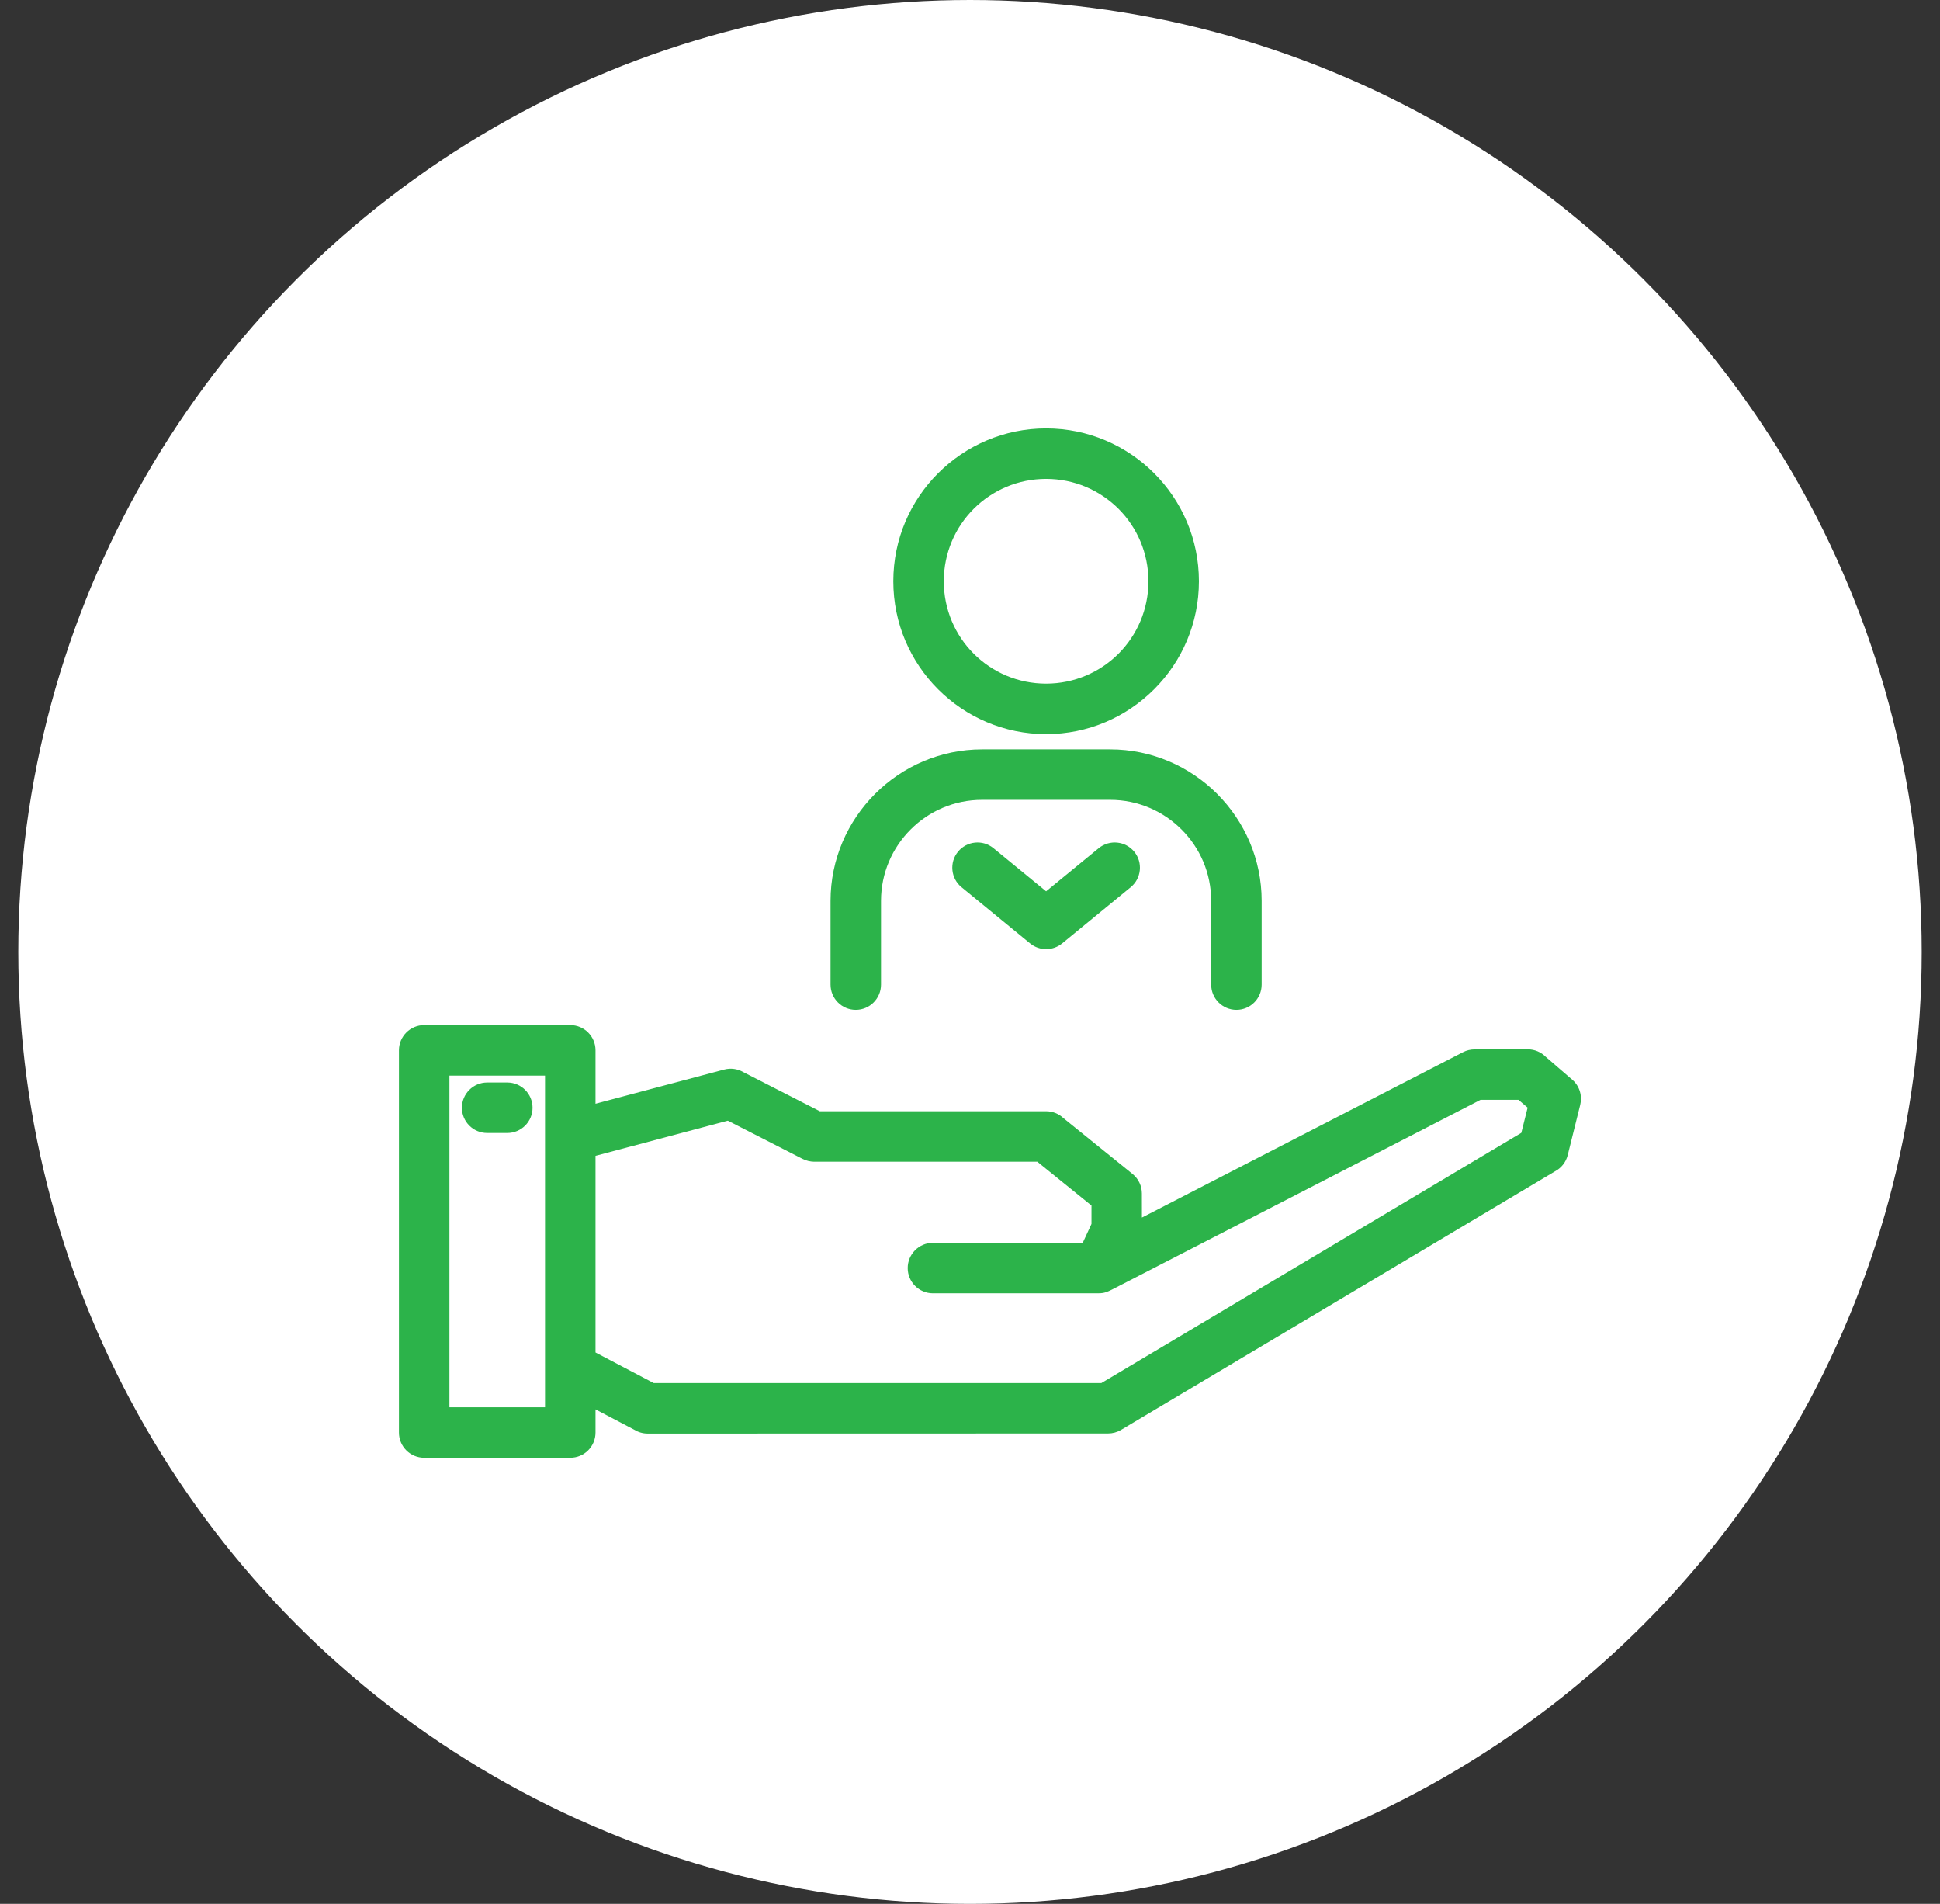
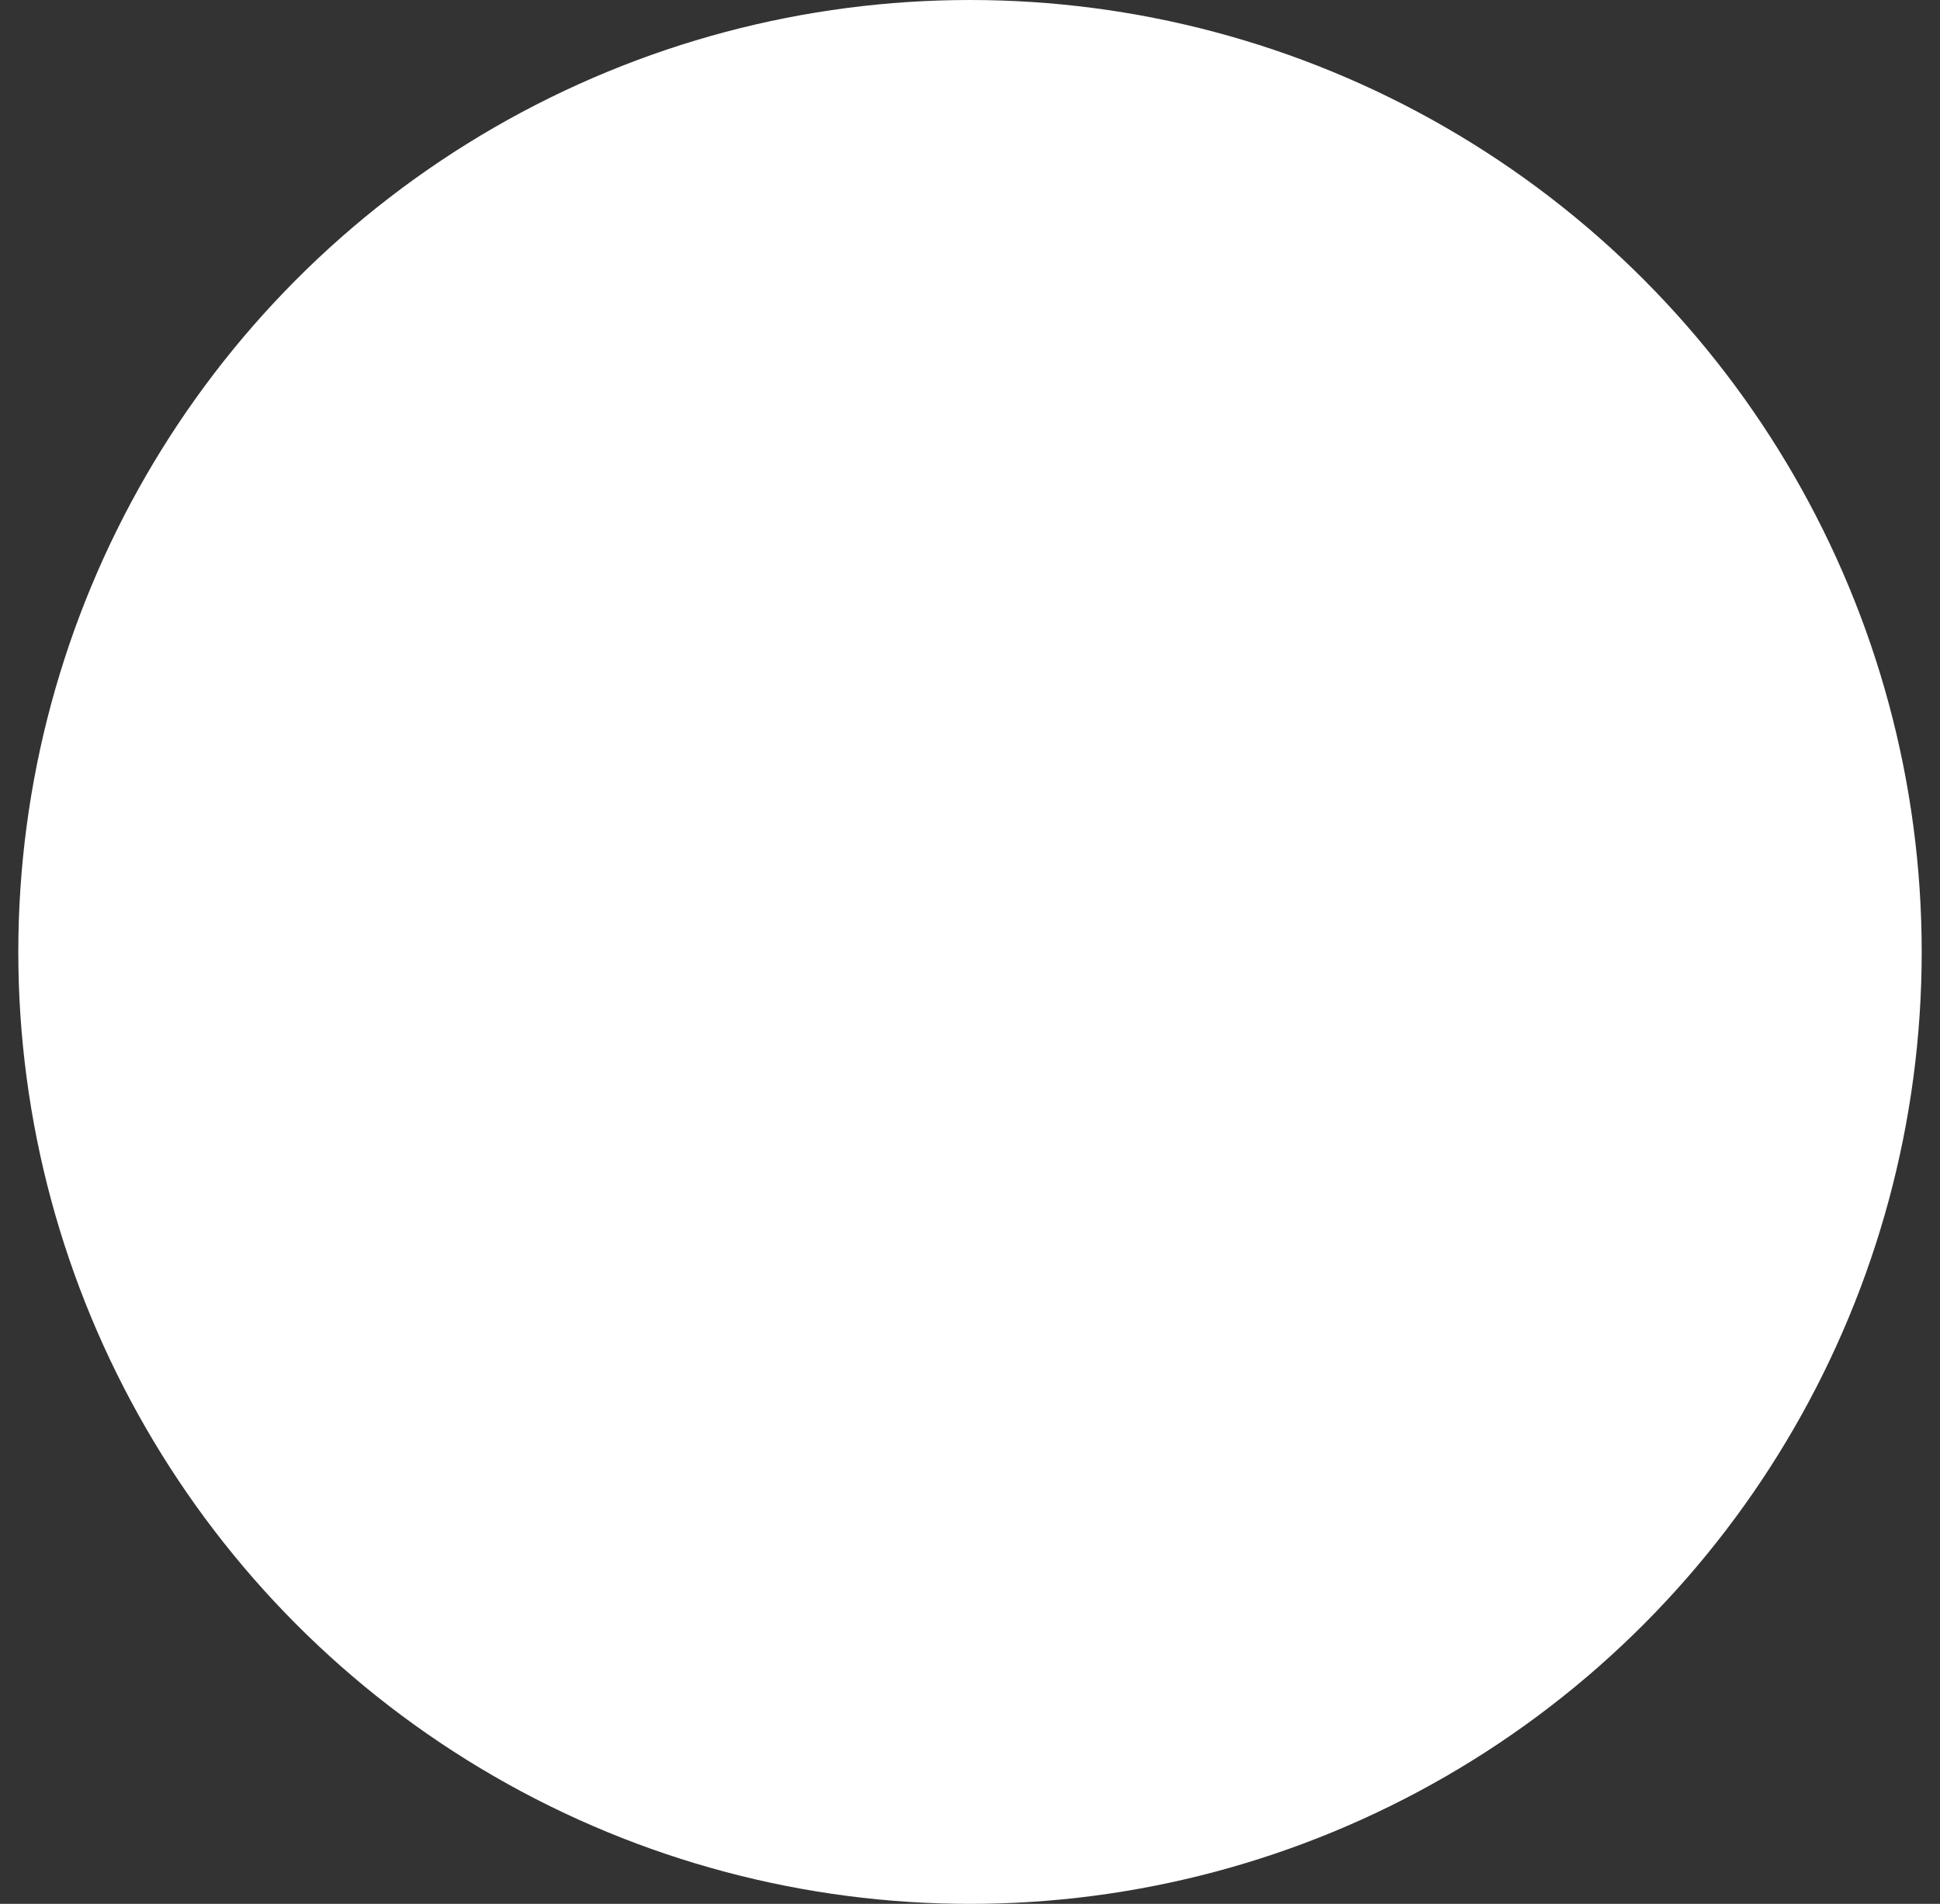
<svg xmlns="http://www.w3.org/2000/svg" width="53" height="52" viewBox="0 0 53 52" fill="none">
  <rect x="0" y="0" width="53" height="52" fill="#333333" stroke="none" />
  <circle cx="26.5" cy="26" r="26" fill="white" />
-   <path d="M16.269 30.146L19.785 29.212C19.969 29.164 20.154 29.194 20.306 29.282L22.397 30.351H28.579C28.761 30.351 28.927 30.422 29.05 30.537L30.939 32.063C31.108 32.199 31.196 32.398 31.196 32.599L31.197 33.255L39.969 28.738C40.07 28.686 40.178 28.662 40.285 28.662L41.738 28.66C41.93 28.66 42.104 28.739 42.229 28.865L42.954 29.49C43.157 29.665 43.231 29.933 43.171 30.177L42.829 31.551C42.779 31.75 42.647 31.906 42.479 31.994L30.626 39.055C30.515 39.121 30.393 39.152 30.273 39.152L17.693 39.155C17.561 39.155 17.438 39.117 17.333 39.053L16.269 38.494V39.127C16.269 39.508 15.96 39.816 15.58 39.816H11.589C11.208 39.816 10.899 39.508 10.899 39.127V28.687C10.899 28.307 11.208 27.998 11.589 27.998H15.58C15.96 27.998 16.269 28.307 16.269 28.687V30.146ZM26.269 24.232C25.975 23.992 25.931 23.557 26.172 23.263C26.413 22.969 26.847 22.925 27.141 23.166L28.579 24.344L30.017 23.166C30.312 22.925 30.746 22.969 30.987 23.263C31.228 23.557 31.184 23.992 30.89 24.232L29.02 25.765C28.771 25.971 28.403 25.98 28.143 25.768L26.269 24.232ZM28.579 11.701C29.73 11.701 30.773 12.169 31.529 12.924C32.287 13.682 32.754 14.725 32.754 15.876C32.754 17.026 32.287 18.07 31.531 18.825C30.773 19.583 29.73 20.051 28.579 20.051C27.429 20.051 26.386 19.583 25.63 18.828C24.872 18.07 24.405 17.026 24.405 15.876C24.405 14.725 24.872 13.682 25.627 12.927C26.386 12.169 27.429 11.701 28.579 11.701ZM30.558 13.898C30.052 13.393 29.352 13.08 28.579 13.08C27.806 13.08 27.107 13.393 26.601 13.898C26.096 14.403 25.784 15.103 25.784 15.876C25.784 16.649 26.096 17.349 26.601 17.854C27.107 18.359 27.806 18.672 28.579 18.672C29.352 18.672 30.052 18.359 30.558 17.854C31.062 17.349 31.375 16.649 31.375 15.876C31.375 15.103 31.062 14.403 30.558 13.898ZM24.069 26.892C24.069 27.273 23.76 27.582 23.379 27.582C22.999 27.582 22.69 27.273 22.69 26.892V24.604C22.69 23.47 23.155 22.435 23.905 21.684L23.909 21.68C24.66 20.931 25.694 20.467 26.828 20.467H30.331C31.465 20.467 32.5 20.932 33.251 21.681L33.255 21.686C34.004 22.437 34.468 23.47 34.468 24.604V26.892C34.468 27.273 34.16 27.582 33.779 27.582C33.398 27.582 33.089 27.273 33.089 26.892V24.604C33.089 23.845 32.78 23.155 32.281 22.657C31.78 22.155 31.09 21.846 30.331 21.846H26.828C26.068 21.846 25.378 22.155 24.88 22.654C24.378 23.155 24.069 23.845 24.069 24.604V26.892ZM13.309 30.945C12.928 30.945 12.619 30.636 12.619 30.256C12.619 29.875 12.928 29.566 13.309 29.566H13.859C14.24 29.566 14.549 29.875 14.549 30.256C14.549 30.636 14.24 30.945 13.859 30.945H13.309ZM16.269 36.94L17.86 37.776H30.088L41.562 30.941L41.734 30.253L41.485 30.039H40.448L30.382 35.221C30.254 35.284 30.17 35.323 30.02 35.323L25.488 35.324C25.107 35.324 24.798 35.015 24.798 34.634C24.798 34.254 25.107 33.945 25.488 33.945H29.58L29.819 33.429V32.927L28.339 31.73H22.238C22.132 31.727 22.026 31.703 21.925 31.652L19.884 30.609L16.269 31.569V36.94ZM14.89 29.377H12.278V38.437H14.89V29.377Z" fill="#2CB34A" />
</svg>